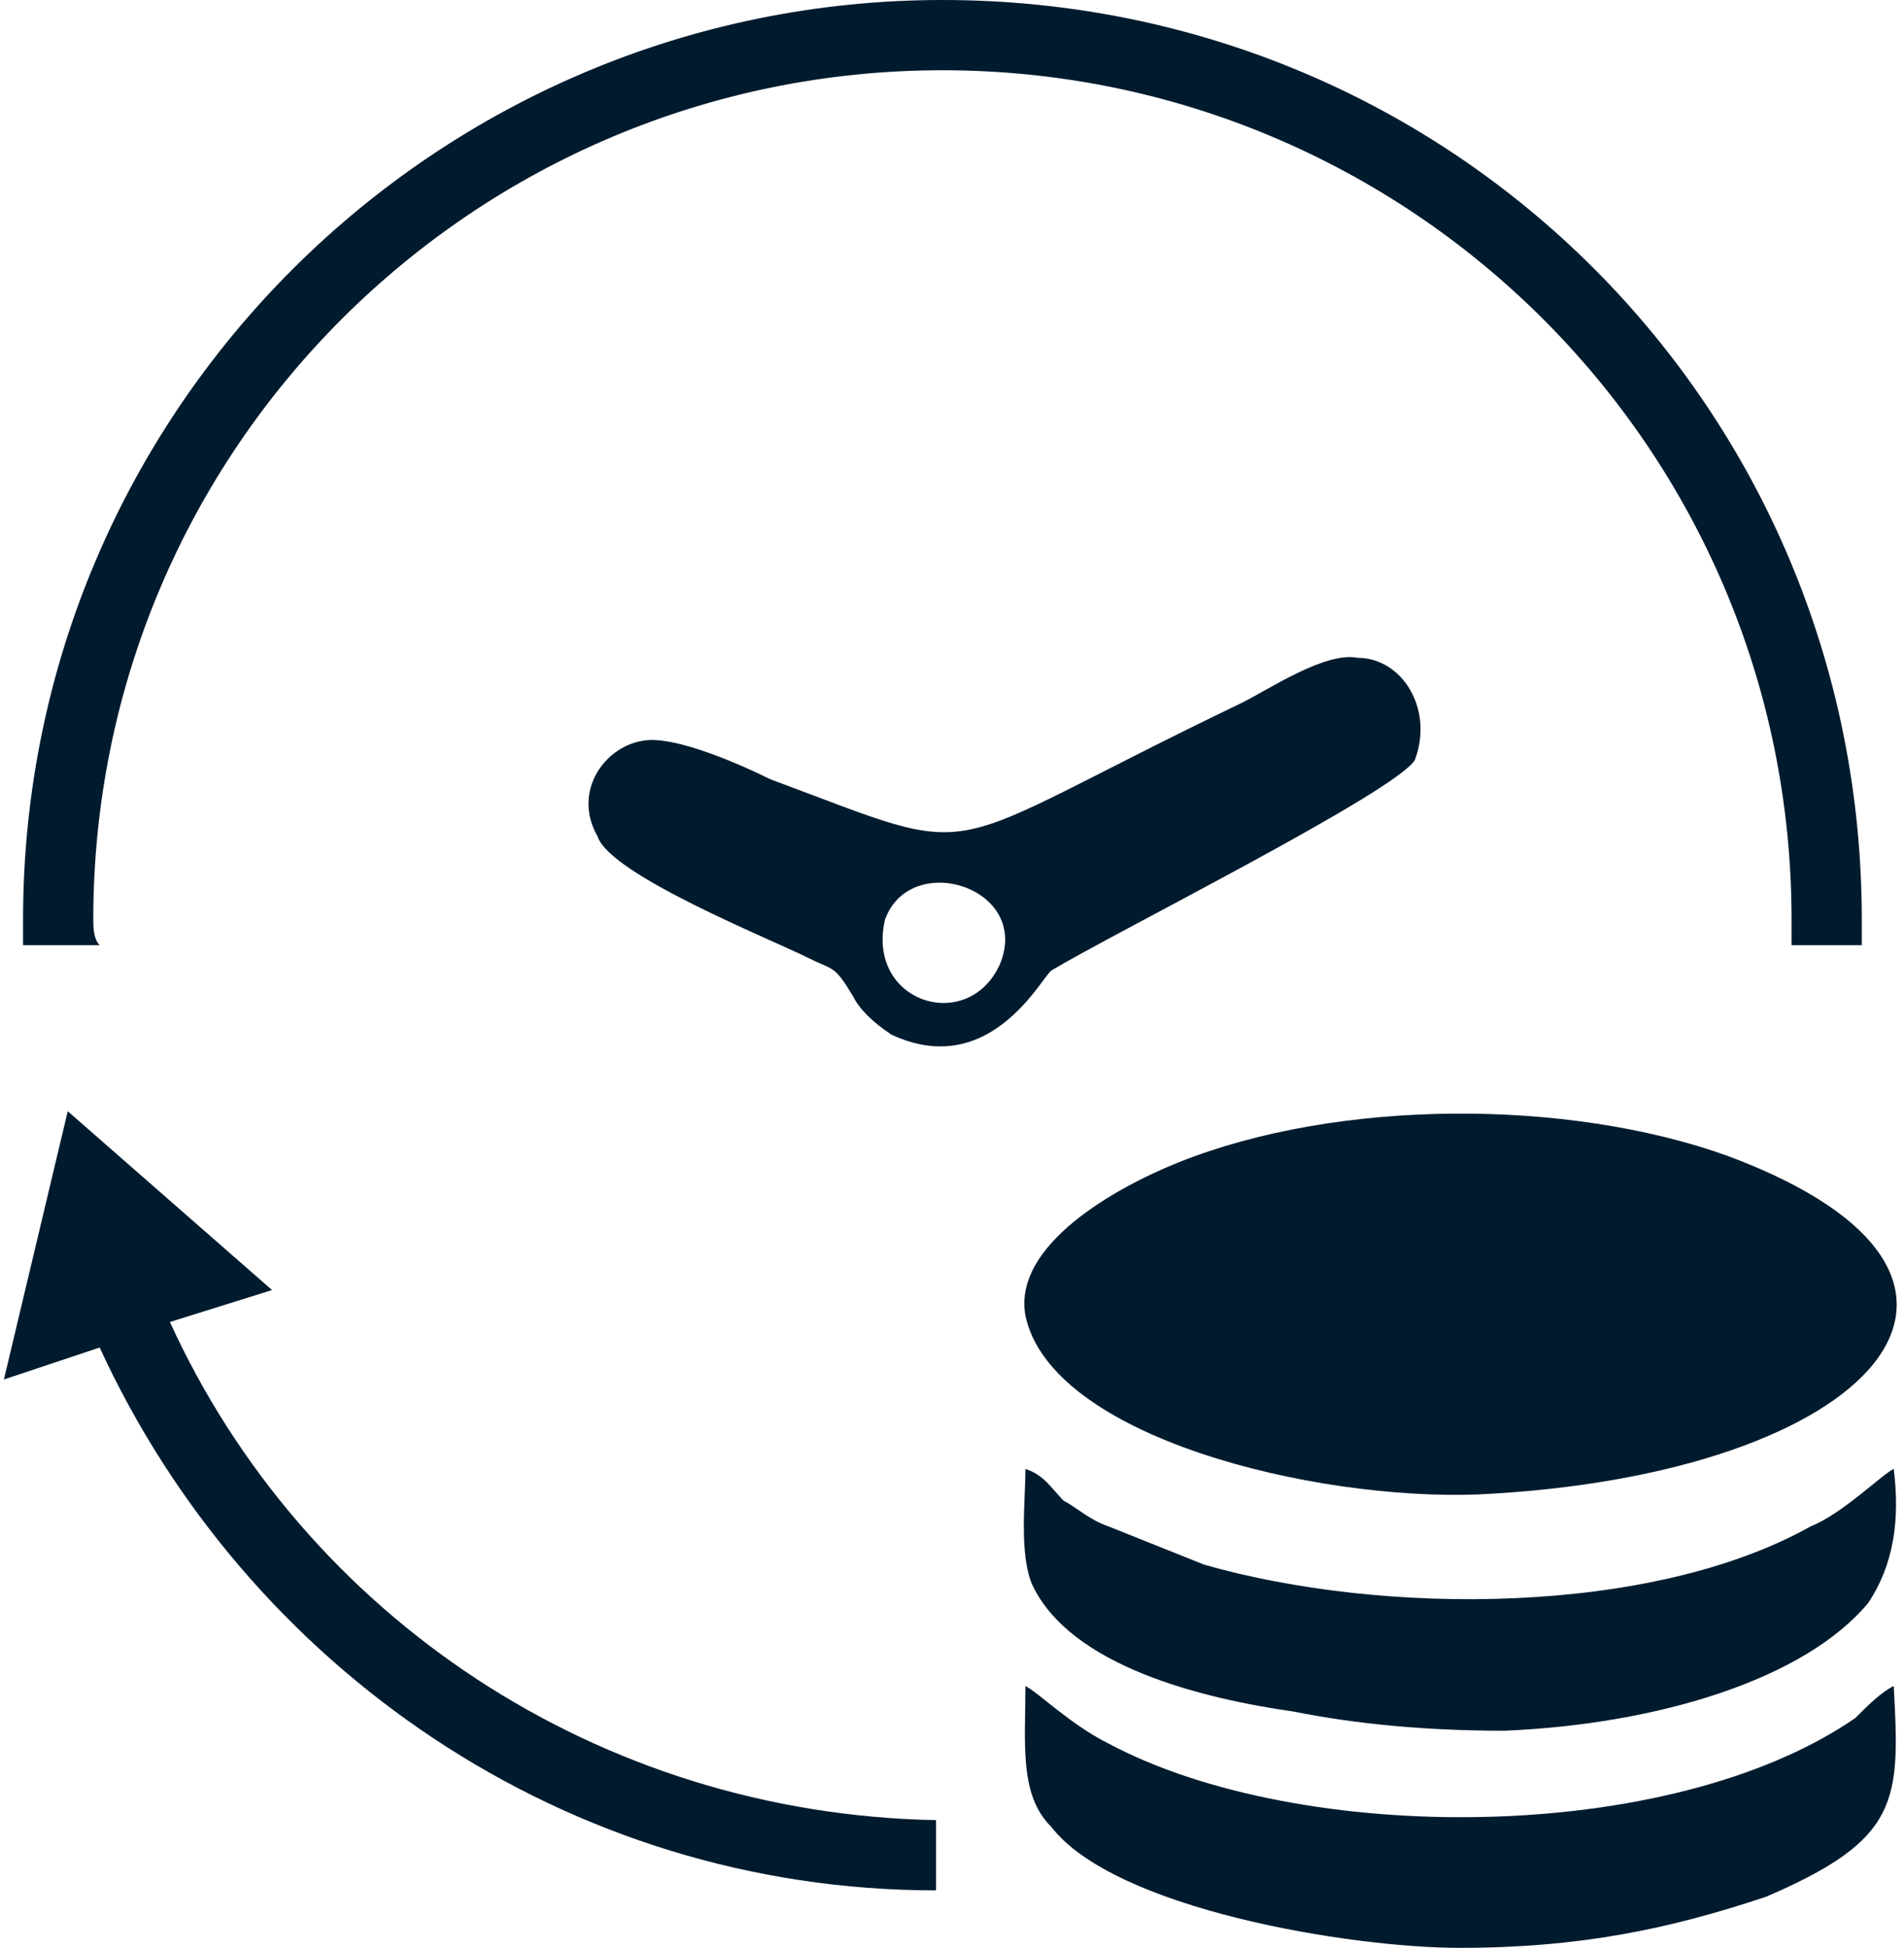
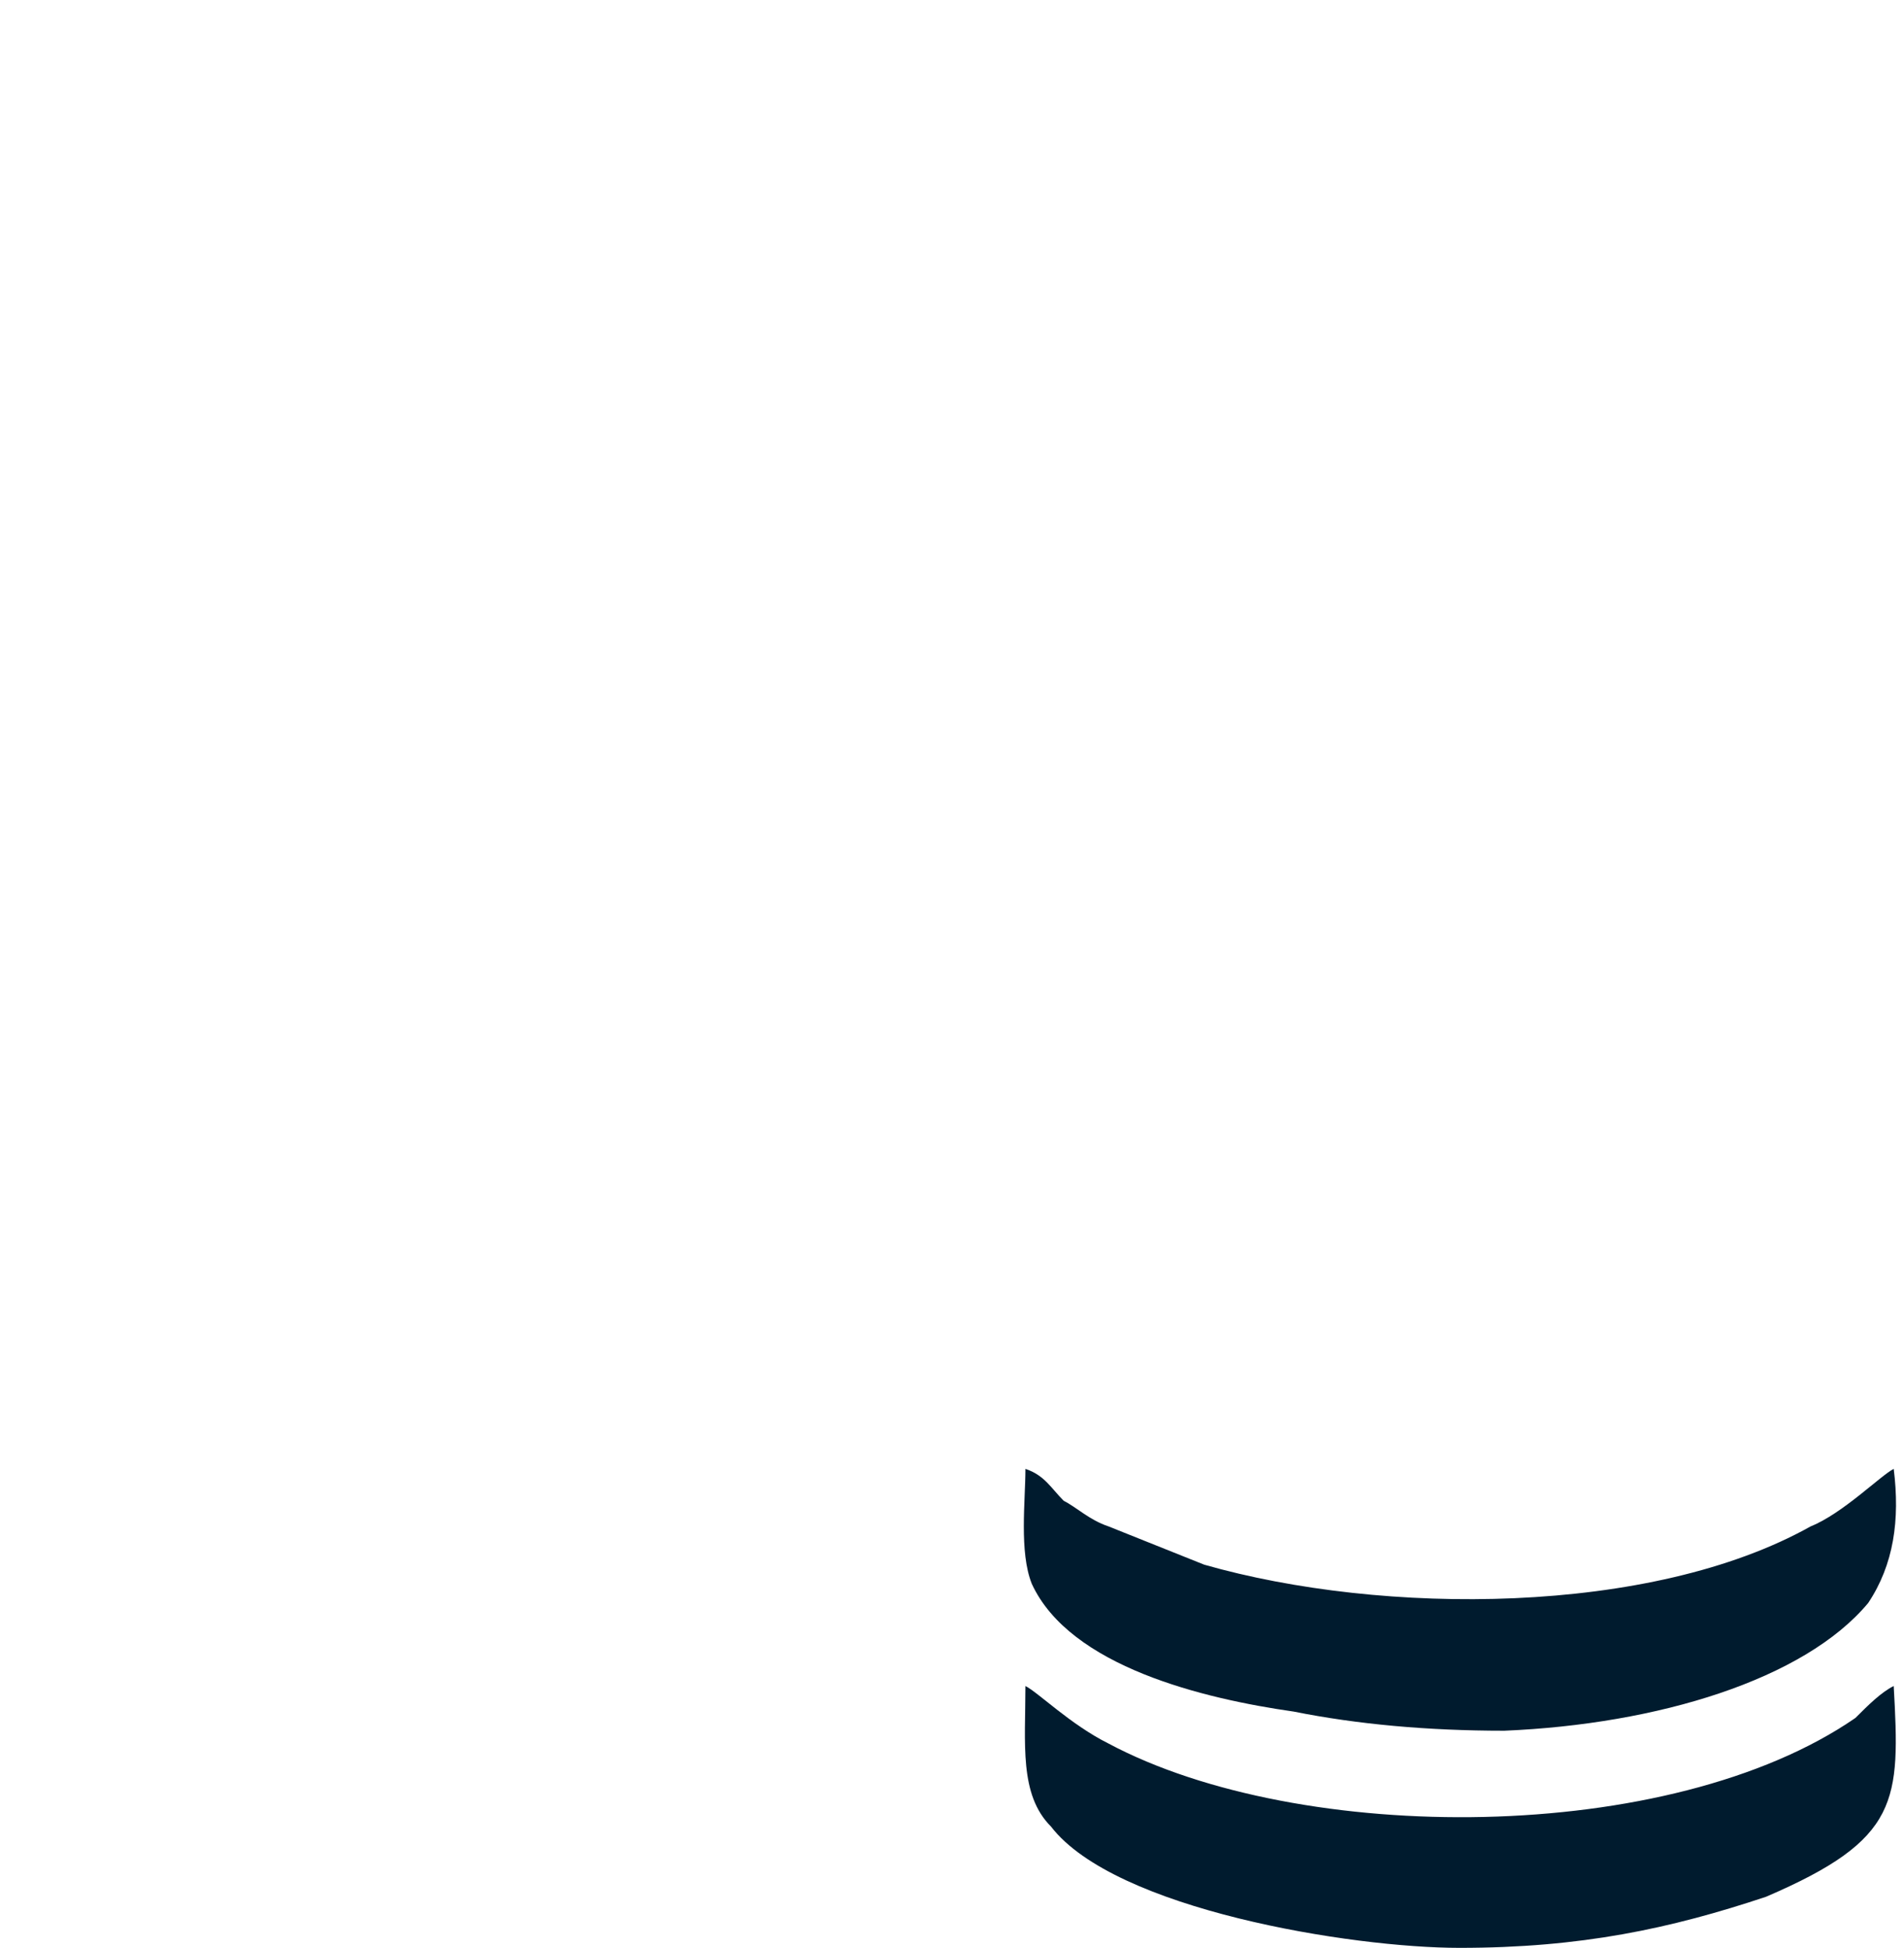
<svg xmlns="http://www.w3.org/2000/svg" xml:space="preserve" width="44px" height="45px" version="1.1" style="shape-rendering:geometricPrecision; text-rendering:geometricPrecision; image-rendering:optimizeQuality; fill-rule:evenodd; clip-rule:evenodd" viewBox="0 0 2.97 3.05">
  <defs>
    <style type="text/css">
   
    .fil0 {fill:#001B2E}
   
  </style>
  </defs>
  <g id="Layer_x0020_1">
-     <path class="fil0" d="M1.56 1.51c-0.05,0.11 -0.21,0.06 -0.18,-0.07 0.04,-0.11 0.23,-0.05 0.18,0.07zm0.65 -0.32c0.03,-0.08 -0.02,-0.16 -0.09,-0.16 -0.05,-0.01 -0.14,0.05 -0.18,0.07 -0.5,0.24 -0.39,0.25 -0.74,0.12 -0.04,-0.02 -0.15,-0.07 -0.2,-0.06 -0.06,0.01 -0.11,0.08 -0.07,0.15 0.02,0.06 0.27,0.16 0.33,0.19 0.04,0.02 0.04,0.01 0.07,0.06 0.01,0.02 0.03,0.04 0.06,0.06 0.15,0.07 0.23,-0.08 0.25,-0.1 0.1,-0.06 0.54,-0.28 0.57,-0.33z" />
    <g id="_1757749741056">
-       <path class="fil0" d="M1.6 2.06c0.04,0.19 0.45,0.29 0.71,0.28 0.62,-0.03 0.9,-0.34 0.39,-0.53 -0.25,-0.09 -0.61,-0.09 -0.86,0.01 -0.1,0.04 -0.26,0.13 -0.24,0.24z" />
      <path class="fil0" d="M1.6 2.64c0,0.09 -0.01,0.17 0.04,0.22 0.1,0.13 0.47,0.19 0.64,0.19 0.19,0 0.33,-0.03 0.48,-0.08 0.21,-0.09 0.21,-0.15 0.2,-0.33 -0.02,0.01 -0.04,0.03 -0.06,0.05 -0.29,0.2 -0.87,0.2 -1.17,0.04 -0.06,-0.03 -0.11,-0.08 -0.13,-0.09z" />
      <path class="fil0" d="M2.02 2.68c0.1,0.02 0.21,0.03 0.33,0.03 0.24,-0.01 0.47,-0.08 0.57,-0.2 0.04,-0.06 0.05,-0.13 0.04,-0.21 -0.02,0.01 -0.08,0.07 -0.13,0.09 -0.25,0.14 -0.67,0.14 -0.95,0.06 -0.05,-0.02 -0.1,-0.04 -0.15,-0.06 -0.03,-0.01 -0.05,-0.03 -0.07,-0.04 -0.02,-0.02 -0.03,-0.04 -0.06,-0.05 0,0.05 -0.01,0.13 0.01,0.18 0.06,0.13 0.27,0.18 0.41,0.2z" />
    </g>
-     <path class="fil0" d="M1.47 0c0.8,0 1.44,0.64 1.44,1.44 0,0.01 0,0.03 0,0.04l-0.11 0c0,-0.01 0,-0.03 0,-0.04 0,-0.74 -0.6,-1.33 -1.33,-1.33 -0.73,0 -1.33,0.59 -1.33,1.33 0,0.01 0,0.03 0.01,0.04l-0.12 0c0,-0.01 0,-0.03 0,-0.04 0,-0.8 0.65,-1.44 1.44,-1.44z" />
-     <path class="fil0" d="M1.46 2.85c-0.53,-0.01 -0.99,-0.32 -1.2,-0.78l0.16 -0.05 -0.16 -0.14 -0.16 -0.14 -0.05 0.21 -0.05 0.21 0.15 -0.05c0.23,0.5 0.73,0.85 1.31,0.85l0 -0.11z" />
  </g>
</svg>